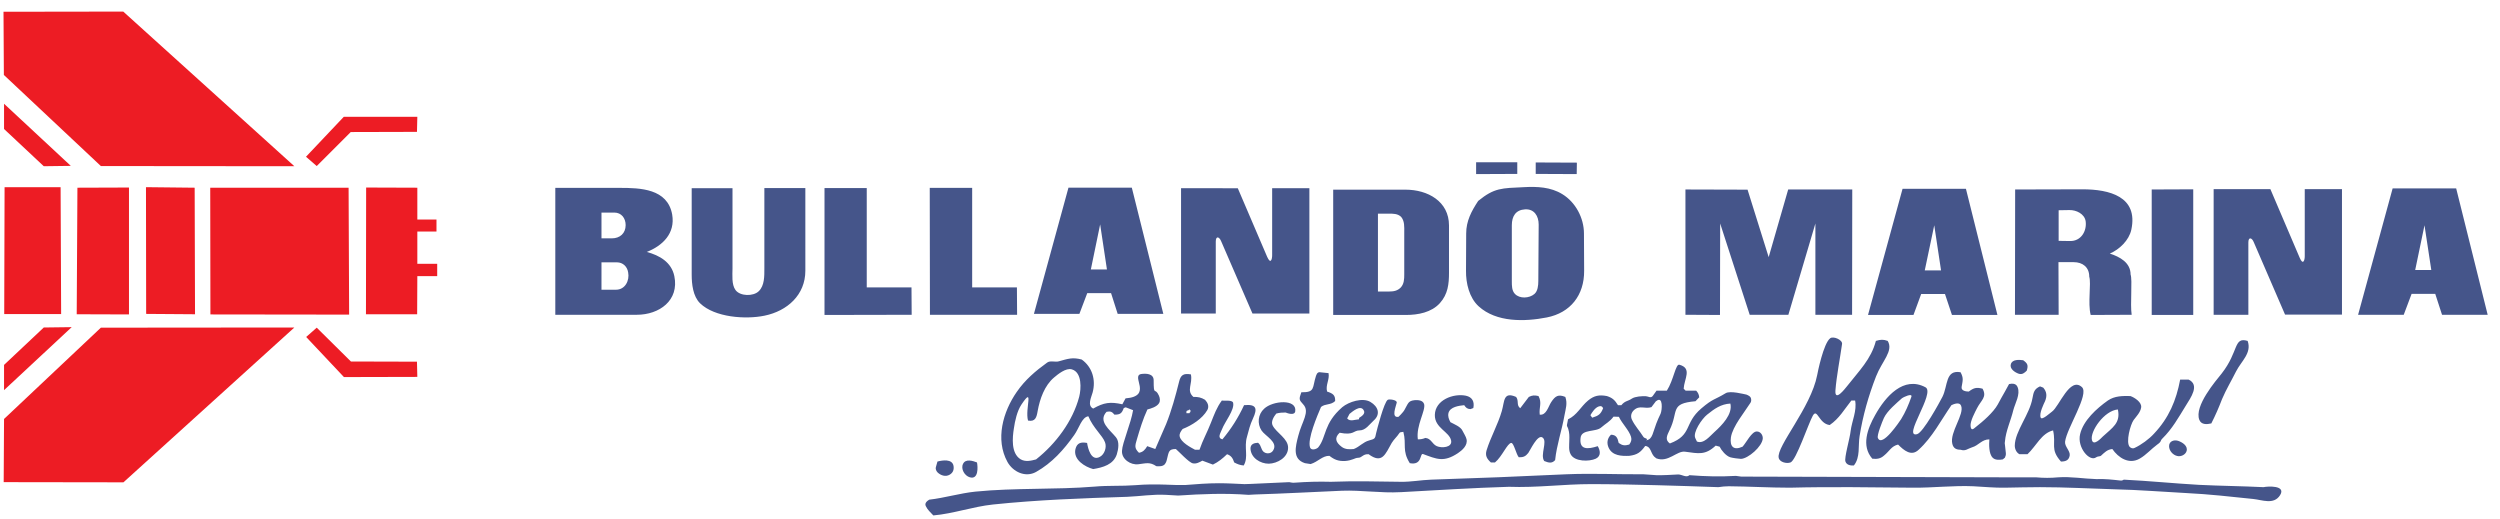
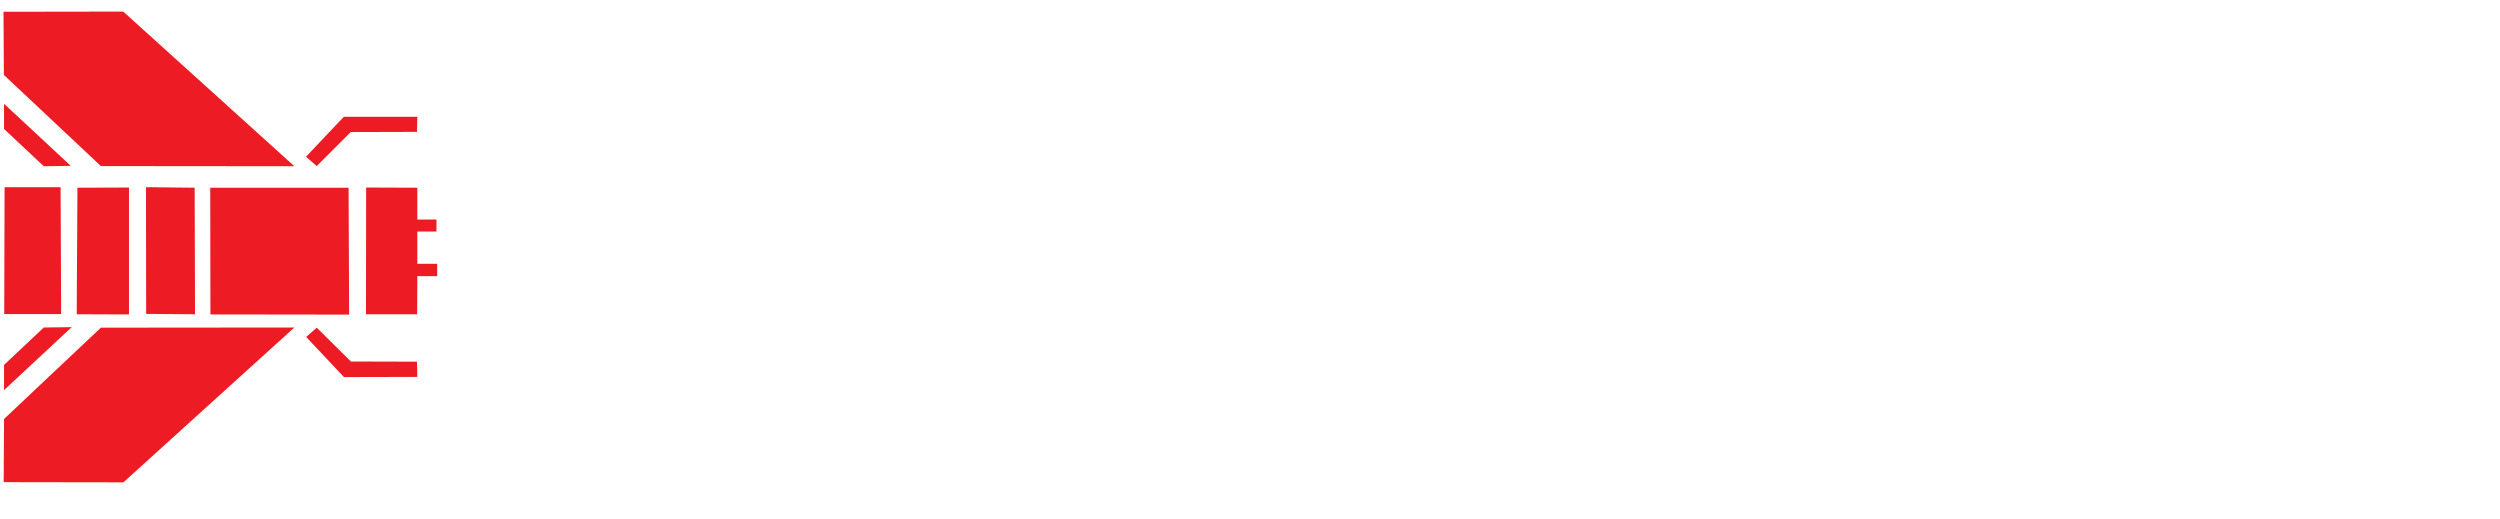
<svg xmlns="http://www.w3.org/2000/svg" xmlns:ns1="http://sodipodi.sourceforge.net/DTD/sodipodi-0.dtd" xmlns:ns2="http://www.inkscape.org/namespaces/inkscape" version="1.1" id="svg2" width="950.667" height="197.333" viewBox="0 0 950.667 197.333" ns1:docname="Logo Bullando Marina - EPS.eps">
  <defs id="defs6" />
  <ns1:namedview id="namedview4" pagecolor="#ffffff" bordercolor="#000000" borderopacity="0.25" ns2:showpageshadow="2" ns2:pageopacity="0.0" ns2:pagecheckerboard="0" ns2:deskcolor="#d1d1d1" />
  <g id="g8" ns2:groupmode="layer" ns2:label="ink_ext_XXXXXX" transform="matrix(1.333,0,0,-1.333,0,197.333)">
    <g id="g10" transform="scale(0.1)">
-       <path d="M 1584.12,944.414 V 582.395 h 232.33 c 64.33,0 121.52,40.847 107.22,110.289 -8.17,39.828 -42.38,59.23 -78.63,68.933 45.44,17.871 81.69,53.102 72.5,106.719 -13.27,74.035 -90.88,76.078 -150.62,76.078 z M 1715.86,732 h 43.91 c 17.36,0 29.61,-12.254 32.16,-28.594 4.6,-23.488 -8.68,-49.527 -34.72,-49.527 h -41.35 z m 29.61,68.422 h -29.61 v 73.527 h 36.76 c 19.91,0 32.17,-15.828 32.17,-35.742 0,-23.488 -16.34,-37.785 -39.32,-37.785 z M 2949.48,584.945 h 129.69 l 22.47,59.231 h 67.91 l 18.89,-59.231 h 130.2 l -89.86,359.981 h -180.76 z m 188.92,255.305 19.4,-128.672 h -45.95 z m 857.82,99.059 H 3803.21 V 581.883 h 193.01 14.81 c 34.21,0 72.5,7.148 96.5,33.699 22.98,25.531 26.04,54.637 26.04,86.805 v 134.801 c 0,68.929 -60.76,102.121 -124.07,102.121 z m 0,-278.793 c -9.19,-9.7 -20.43,-11.743 -33.19,-11.743 h -32.17 v 222.114 h 31.66 c 11.23,0 24.51,0 33.19,-8.168 h 0.51 c 11.23,-12.766 9.7,-29.617 9.7,-44.934 V 697.281 c 0,-13.277 -0.51,-26.554 -9.7,-36.765 z m 0,-362.532 -6.64,-6.636 c -21.95,-4.086 -7.15,30.125 -5.1,40.336 1.53,8.171 -21.96,10.722 -25.53,8.171 -10.73,-6.128 -31.15,-86.292 -33.2,-94.976 -3.06,-16.848 -4.08,-16.34 -19.91,-20.934 -17.36,-4.593 -27.06,-17.871 -43.91,-24.507 -11.75,-1.024 -23.49,-1.536 -33.7,5.617 -17.87,13.273 -22.47,26.039 -6.64,40.847 41.36,-8.172 38.81,6.637 56.68,6.637 17.36,0 28.08,16.852 40.34,28.082 20.42,17.871 13.27,39.828 -9.19,53.106 -21.96,13.277 -61.79,0.511 -80.17,-14.809 -54.12,-46.977 -44.93,-85.27 -68.42,-114.375 -4.6,-5.617 -19.91,-10.215 -23.49,-1.023 -8.68,23.488 20.94,91.91 31.15,115.91 12.76,10.211 27.57,4.593 40.33,16.847 0.52,16.852 -6.12,21.45 -22.97,27.067 -5.11,18.379 7.66,34.207 4.08,52.59 l -19.91,2.043 c -8.68,2.043 -12.77,-0.512 -15.83,-9.704 -11.23,-34.21 -1.53,-47.484 -41.87,-46.972 -7.15,-19.914 -6.64,-21.446 5.11,-34.211 20.42,-21.445 -3.57,-49.02 -13.79,-89.867 -8.17,-31.66 -17.36,-66.379 18.9,-78.125 l 16.34,-2.551 c 21.44,6.637 33.69,23.996 53.61,23.484 14.3,-11.23 25.53,-15.316 43.91,-14.804 21.96,1.531 28.59,9.191 37.78,9.191 11.75,0 13.28,11.23 30.13,10.211 38.81,-28.594 47.49,0 65.87,32.168 6.12,10.211 15.32,17.871 21.45,27.574 1.01,2.039 2.55,3.063 4.59,3.063 l 7.15,1.019 c 9.7,-36.762 -4.6,-52.59 18.38,-89.355 36.25,-7.149 28.08,29.105 37.79,26.043 38.8,-14.297 58.71,-24.512 99.56,2.55 12.26,8.172 28.6,22.469 24.51,39.829 -1.53,7.148 -8.17,17.359 -11.74,24.507 -5.11,11.235 -24,18.383 -34.21,24 -4.6,8.68 -7.66,16.34 -5.62,26.039 4.6,17.875 30.12,20.938 44.93,22.469 5.11,-7.66 8.68,-10.722 17.87,-11.234 l 8.18,3.066 c 3.57,17.871 -2.56,31.145 -21.45,35.231 -35.74,7.148 -87.32,-12.254 -88.34,-54.637 -1.02,-37.785 41.87,-47.996 46.47,-73.527 3.57,-19.914 -27.06,-21.957 -40.85,-15.829 -13.79,6.129 -15.83,21.958 -32.68,23.489 -7.15,-3.063 -13.28,-4.086 -21.44,-4.086 -5.62,39.828 22.97,82.211 17.87,100.59 -3.58,11.234 -16.85,11.746 -26.55,11.234 -19.41,-2.043 -18.39,-8.68 -29.62,-28.082 -2.55,-4.598 -6.64,-8.684 -10.21,-12.766 z m -153.18,-11.234 6.64,12.766 c 7.66,6.129 30.12,26.039 39.82,11.742 7.66,-10.723 -5.11,-18.379 -12.25,-22.977 l -0.51,-4.086 c -11.24,-0.507 -25.53,-7.656 -33.7,2.555 z m 373.76,620.391 c -19.4,-29.618 -34.21,-57.188 -34.21,-92.93 l -0.51,-106.207 c -0.51,-35.234 9.19,-77.102 36.25,-101.613 50.55,-45.953 131.23,-43.911 194.03,-31.657 67.91,13.278 107.23,63.825 106.72,133.27 l -0.51,106.207 c 0,44.422 -24,89.355 -61.78,112.332 -33.2,20.426 -72,21.957 -109.27,19.914 -63.83,-3.062 -84.25,-1.531 -130.72,-39.316 z m 171.56,-228.754 c 0,-12.254 -1.53,-28.594 -11.23,-36.762 -14.3,-12.258 -41.87,-14.297 -55.66,0.508 -8.68,9.191 -8.68,22.98 -8.68,35.746 v 159.82 c 0,26.039 11.24,43.91 37.79,45.442 26.04,1.535 38.81,-18.891 38.81,-43.403 z m 336.49,-313.516 c -3.57,-4.594 -6.64,-9.699 -10.21,-14.297 -5.62,-7.144 -13.27,-0.508 -19.4,-0.508 -11.24,0.508 -30.13,-0.511 -39.83,-6.636 -11.74,-8.172 -19.91,-6.129 -30.12,-18.895 h -9.71 c -9.19,14.809 -15.83,20.934 -31.65,26.039 -21.96,4.086 -36.26,1.535 -53.62,-12.761 -20.93,-17.364 -31.66,-41.872 -57.18,-53.618 l -3.07,-15.828 c -1.02,-3.574 2.55,-7.148 3.58,-11.23 3.57,-11.746 3.57,-20.938 3.06,-33.703 0,-12.766 -2.56,-27.571 4.09,-39.317 11.23,-20.933 52.59,-20.933 71.48,-12.254 15.83,7.66 12.77,23.489 5.61,35.742 -28.59,-9.191 -53.1,-11.234 -49.01,23.489 2.55,26.043 43.91,15.828 59.23,30.125 12.76,11.234 24.51,16.34 34.72,30.636 l 15.32,-0.507 c 9.19,-19.407 29.1,-38.297 34.72,-57.192 2.55,-8.679 0,-14.804 -5.11,-21.957 -12.77,-3.57 -19.4,-3.062 -30.12,4.598 -3.07,14.808 -7.15,22.976 -21.96,23.488 -10.72,-10.211 -12.76,-24 -6.64,-37.273 10.72,-22.981 36.77,-24 59.23,-22.981 22.47,3.067 31.66,9.703 44.94,28.086 16.34,-1.023 15.31,-19.402 25.53,-30.129 l 6.12,-5.105 c 33.7,-13.274 59.23,22.469 82.21,18.894 38.3,-5.105 57.19,-10.722 87.32,17.36 l 11.23,-3.063 c 5.1,-10.722 17.87,-26.043 30.12,-30.125 6.13,-2.043 26.56,-4.597 30.64,-4.597 20.42,0.511 60.76,35.234 62.29,58.211 0.51,9.703 -6.63,19.914 -16.85,19.914 -14.81,0.507 -30.63,-32.68 -40.85,-43.403 -26.04,-11.746 -36.76,1.02 -33.19,26.551 4.6,31.148 39.32,72.508 55.66,98.547 2.04,3.066 2.55,6.641 2.04,10.215 -0.51,7.66 -7.15,10.722 -13.27,13.273 -8.17,1.531 -46.47,11.746 -59.23,4.086 -33.7,-20.426 -35.24,-14.297 -69.45,-43.402 -50.54,-42.891 -25.02,-75.571 -89.86,-100.078 -14.81,10.211 -8.17,22.976 -1.02,37.785 27.06,54.633 -0.51,76.082 74.04,82.719 l 10.72,11.234 c -1.02,8.168 -3.06,12.762 -8.68,18.891 h -30.13 l -5.61,5.617 c 1.53,28.082 25.02,58.211 -12.26,68.422 -10.72,3.062 -16.34,-43.914 -35.74,-74.039 h -29.62 z m 0,-92.93 c -4.08,-10.211 -6.64,-20.933 -10.72,-31.144 -4.08,-9.703 -7.66,-14.301 -17.87,-16.852 6.63,6.637 -4.6,4.594 -8.17,10.211 -10.21,16.34 -24.51,31.66 -32.68,49.02 -4.59,9.703 -2.04,19.914 5.62,27.062 16.34,15.317 31.65,2.555 50.04,8.68 l 12.76,16.852 1.02,0.507 c 19.92,15.832 16.85,-26.039 12.26,-36.25 -4.6,-9.191 -8.68,-18.894 -12.26,-28.086 z m -187.9,24 c 5.1,8.68 13.28,21.446 24,25.02 6.12,2.043 9.7,0.512 12.25,-5.106 -6.63,-16.851 -12.76,-21.445 -31.15,-27.062 z m 303.81,-75.058 -4.6,9.699 c -7.66,16.34 18.9,55.148 33.7,66.891 20.94,16.851 39.32,30.125 66.38,31.66 7.15,-30.641 -24.51,-62.297 -45.44,-81.188 -12.76,-11.234 -30.64,-35.234 -50.04,-27.062 z m 488.14,361 h 129.69 l 21.96,59.742 h 67.91 l 19.91,-59.742 h 129.7 l -89.87,359.98 h -180.75 z m 188.92,255.816 19.41,-128.676 h -46.47 z m 230.29,-255.304 h 124.58 l -0.51,150.117 h 43.41 c 25.52,0 44.42,-14.297 44.42,-41.36 6.12,-19.914 -4.6,-75.058 4.08,-109.269 l 116.93,0.512 c -4.59,29.613 2.55,99.566 -3.06,114.886 0,34.211 -31.15,50.547 -59.23,59.739 27.57,11.746 54.63,37.785 61.27,67.914 20.42,94.972 -62.8,115.394 -139.39,115.394 l -191.99,-0.508 z m 124.58,298.195 30.64,0.508 c 19.4,0.511 43.4,-10.719 46.47,-32.168 3.57,-28.082 -13.28,-56.676 -44.43,-56.164 l -32.68,0.507 z m 854.25,-298.195 h 130.2 l 22.47,59.738 h 67.4 l 19.4,-59.738 h 130.2 l -89.86,360.488 h -181.27 z m 189.43,255.304 19.4,-127.652 h -45.95 z M 6187.74,207.605 c 0,-13.277 11.23,-25.531 23.49,-28.082 10.21,-2.554 23.48,3.575 26.55,14.297 4.08,14.809 -12.26,25.02 -24.51,29.106 -12.26,3.57 -25.53,-1.535 -25.53,-15.321 z m -110.29,142.969 c -22.47,0.512 -44.94,0.512 -64.34,-12.761 -31.66,-22.469 -69.95,-56.68 -79.15,-95.997 -9.19,-38.296 27.58,-80.164 45.96,-65.867 4.08,3.063 10.72,2.039 13.28,4.082 10.72,9.703 17.87,17.871 32.68,19.407 16.85,-24.512 47.48,-45.446 78.63,-27.063 17.87,10.211 32.68,27.57 49.53,39.824 13.27,9.192 7.66,10.215 14.3,16.852 28.59,28.086 45.95,59.742 67.39,94.465 13.79,22.464 40.34,58.718 7.66,74.035 h -24 c -11.23,-59.738 -32.16,-109.27 -74.54,-154.203 -13.79,-15.317 -36.77,-32.168 -55.66,-40.848 -4.6,-2.555 -10.21,-0.512 -13.79,3.063 -11.74,13.277 2.05,63.828 11.24,76.593 7.66,10.211 19.4,21.953 21.44,35.742 2.56,14.805 -18.89,28.594 -30.63,32.676 z m -35.75,-38.293 c 8.18,-38.808 -15.31,-51.57 -42.89,-77.101 -5.1,-5.106 -26.55,-28.086 -31.14,-10.215 -6.13,24.512 35.23,84.254 74.03,87.316 z m -222.11,65.867 c -15.83,-7.148 -18.38,-15.828 -21.45,-33.187 -8.16,-47.488 -50.03,-94.465 -50.55,-135.824 0,-9.699 4.6,-19.914 13.28,-24.508 h 22.98 c 25.02,23.488 39.83,59.742 73.01,67.91 9.19,-40.848 -9.18,-53.101 22.47,-88.848 13.28,0 22.98,3.579 25.02,17.875 1.53,12.762 -14.81,25.02 -13.28,38.805 4.6,38.297 69.96,135.82 48,155.734 -34.21,31.149 -64.84,-55.656 -85.27,-69.953 -4.6,-3.062 -28.59,-25.531 -32.17,-17.359 -5.61,11.742 9.71,41.359 12.26,46.977 6.13,14.804 5.1,27.062 -5.11,38.804 z m -48,74.551 c -11.23,1.531 -31.14,3.063 -35.23,-11.234 -4.08,-13.277 11.75,-23.488 21.96,-27.063 10.21,-3.574 16.85,2.043 23.48,8.68 4.6,15.32 2.56,20.426 -10.21,29.617 z m -52.08,-231.816 c 2.56,30.637 16.85,59.738 24,89.867 5.11,19.402 20.42,44.422 12.26,64.848 -4.09,11.23 -14.81,11.23 -24.52,9.187 l -11.74,-21.441 c -7.15,-12.258 -13.78,-24.512 -20.42,-36.766 -12.77,-22.976 -42.38,-48.508 -63.32,-64.848 -4.59,-3.574 -12.76,-12.765 -14.29,3.063 -1.53,14.297 13.27,40.852 18.38,51.062 11.74,22.977 29.1,31.657 15.83,55.657 -17.37,4.593 -25.02,2.551 -39.32,-8.168 -7.66,0 -22.47,2.039 -20.42,13.273 3.06,17.871 6.12,25.02 -3.07,41.871 -43.91,7.66 -35.74,-38.297 -51.57,-69.953 -8.68,-16.851 -55.15,-102.125 -72.51,-106.719 -42.89,-11.234 53.11,118.461 24,133.782 -62.29,33.187 -113.86,-26.043 -143.48,-79.145 -21.95,-38.808 -40.34,-87.824 -8.17,-124.59 13.79,-1.531 23.49,0 33.7,9.192 15.32,12.254 20.43,26.55 39.83,31.144 16.85,-16.847 37.78,-34.719 58.72,-14.804 38.81,35.23 63.83,84.25 93.44,127.14 7.15,3.574 23.49,9.703 27.57,-1.531 10.22,-24.512 -33.19,-76.082 -25.02,-108.762 3.07,-12.765 11.24,-16.847 23.49,-16.847 14.3,-4.598 19.41,2.55 32.17,6.636 19.91,5.617 28.08,22.977 50.04,22.977 -1.02,-13.274 -2.04,-41.36 9.7,-52.59 7.15,-7.148 19.41,-6.129 28.59,-4.598 l 6.13,5.106 c 2.04,4.597 3.06,8.172 2.56,13.277 -0.52,7.66 -2.05,15.828 -2.56,23.488 -0.51,2.043 -0.51,3.575 -0.51,5.106 0,1.531 0.51,3.062 0.51,4.086 z m -362.53,10.211 c -3.06,7.66 12.25,45.957 17.36,57.187 9.7,20.426 36.25,42.383 51.57,56.168 2.05,2.043 31.15,16.34 26.55,3.574 -7.66,-21.957 -16.84,-43.402 -29.1,-63.316 -3.06,-4.594 -54.63,-82.719 -66.38,-53.613 z m -5.62,276.75 c -13.78,-52.594 -47.99,-85.274 -82.71,-129.696 -5.11,-6.125 -35.24,-45.953 -32.68,-11.23 3.06,40.336 13.27,91.906 18.89,132.246 1.53,11.742 -24.51,22.977 -33.7,16.34 -19.4,-14.297 -36.25,-99.059 -37.27,-105.188 -17.87,-92.929 -116.93,-203.73 -109.78,-235.898 2.55,-12.766 22.98,-17.363 33.69,-13.277 16.34,6.129 51.07,111.312 63.83,133.781 12.77,21.953 16.85,-23.488 48,-27.063 27.06,18.379 41.87,44.934 61.78,69.954 h 10.73 c 5.61,-29.106 -9.19,-58.211 -12.77,-86.805 -2.04,-20.934 -18.89,-77.102 -14.81,-87.317 3.58,-10.211 14.81,-11.742 24,-11.23 18.89,23.488 11.74,56.168 16.34,83.738 9.19,58.211 25.53,115.399 46.98,170.543 16.85,43.403 50.55,72.508 33.19,101.102 -12.26,4.594 -20.43,4.086 -33.71,0 z M 3326.3,269.898 l -30.63,-70.46 -22.98,8.167 c -6.13,-10.21 -11.74,-16.847 -23.49,-18.89 -13.78,13.273 -11.23,20.422 -6.13,37.781 8.69,29.617 17.37,58.211 30.13,85.785 10.21,2.555 27.06,7.66 33.19,17.871 4.09,6.637 2.56,15.317 -0.51,21.957 -11.23,25.02 -14.81,-4.086 -14.81,43.403 0,19.402 -21.95,19.914 -35.74,17.871 -30.13,-5.617 34.21,-63.317 -44.42,-69.445 l -9.19,-16.848 c -34.72,7.656 -52.59,5.105 -83.23,-12.254 -17.36,8.68 -5.62,31.144 -1.53,45.953 9.7,35.742 -1.03,72.508 -31.15,93.953 -26.55,7.149 -39.32,2.039 -65.36,-5.105 -10.21,-3.067 -24,3.062 -33.19,-3.578 -33.19,-23.996 -62.8,-49.016 -86.8,-83.739 -39.32,-56.675 -61.78,-135.312 -26.55,-199.648 15.83,-28.594 51.57,-45.445 81.7,-28.594 45.44,25.531 79.14,63.317 108.75,105.188 14.3,19.91 21.45,51.058 40.34,53.613 14.3,-34.211 40.34,-54.637 47.49,-74.039 5.61,-13.785 -1.02,-34.723 -14.81,-41.871 -24.51,-13.278 -33.7,23.488 -36.25,39.828 -17.36,3.062 -28.6,0.512 -33.19,-17.359 -7.15,-30.637 27.57,-51.063 50.55,-57.192 28.08,4.598 57.7,12.766 67.4,41.871 4.59,14.809 8.17,36.254 -2.55,49.02 -17.37,21.445 -52.09,45.441 -26.55,72.508 11.23,2.039 15.31,0.507 22.46,-8.172 16.34,0 20.93,3.574 26.55,18.894 l 5.62,2.039 20.93,-8.168 c -6.12,-37.785 -30.63,-92.929 -31.65,-115.91 -1.54,-23.996 25.01,-41.355 46.97,-38.293 21.96,2.551 32.17,7.149 51.06,-5.617 8.17,-0.512 18.9,-1.023 24.51,6.129 1.02,1.531 2.04,3.57 3.06,5.105 1.03,2.551 2.05,5.106 2.56,8.168 5.61,21.957 4.59,29.618 25.53,29.618 7.66,-6.129 37.27,-38.809 48.5,-40.852 9.71,-2.039 18.9,3.066 27.07,7.66 l 30.12,-11.234 c 15.83,7.66 27.58,17.363 40.34,29.617 11.74,-4.086 16.34,-11.234 20.42,-23.488 9.71,-5.106 16.34,-7.661 27.07,-8.68 14.29,24 0.51,51.57 9.19,81.187 5.1,18.891 8.68,34.719 17.36,53.102 12.76,27.574 10.72,41.359 -25.53,37.785 -16.85,-36.254 -36.25,-66.89 -61.79,-97.527 -15.31,4.086 -5.61,17.363 -1.01,29.105 7.65,20.426 36.25,55.145 31.65,75.059 -2.04,9.191 -26.04,5.105 -32.17,6.641 -14.81,-19.915 -21.95,-40.34 -31.15,-63.317 -10.21,-26.551 -23.48,-50.039 -32.67,-77.101 h -12.77 c -11.23,6.125 -40.84,20.933 -43.91,38.804 -1.02,7.66 4.09,14.809 8.68,20.426 26.04,10.211 56.17,29.105 70.46,54.125 5.62,10.723 1.02,20.934 -6.63,29.105 -11.24,6.637 -19.92,8.68 -33.19,8.168 -20.94,18.383 -1.54,36.762 -7.15,64.336 -20.94,3.575 -29.1,-1.531 -33.7,-20.933 -10.21,-40.852 -21.45,-82.207 -37.28,-121.528 z M 2955.61,169.82 c -14.81,-4.086 -30.64,-7.66 -44.43,0.512 -27.57,17.359 -22.97,61.781 -18.89,87.824 3.06,21.446 9.19,49.528 21.44,67.91 37.28,55.657 9.71,-11.742 18.9,-45.445 20.93,-4.082 24.51,9.192 27.57,27.574 6.13,33.7 19.4,72.508 46.98,95.485 10.21,8.679 33.7,28.082 50.55,22.976 29.61,-8.679 26.55,-56.168 20.93,-78.121 -18.38,-69.957 -66.89,-134.293 -123.05,-178.715 z m 428.9,131.739 v 4.086 l 0.51,2.55 h 2.56 v 2.043 h 4.08 v 2.043 h 2.04 l 0.51,-2.043 h 2.05 v -2.554 l -0.51,-2.039 -1.02,-2.043 h -1.03 l -0.5,-2.043 z m 204.24,-84.25 c -11.74,-0.512 -21.95,-4.086 -21.44,-17.364 1.53,-26.039 28.08,-42.379 52.08,-42.379 24.51,0.512 55.15,17.872 55.15,45.446 0.51,26.039 -33.19,42.379 -43.91,63.312 -6.13,11.235 3.57,26.043 10.21,34.211 8.68,2.555 17.36,3.067 26.55,3.067 6.13,-2.555 26.04,-9.192 27.57,3.574 5.11,35.742 -64.33,30.637 -88.84,7.148 -17.37,-15.832 -20.43,-42.383 -7.15,-62.297 10.72,-15.828 47.48,-32.675 33.19,-56.164 -4.6,-8.172 -14.3,-10.722 -22.98,-7.148 -12.77,5.105 -9.7,20.933 -20.43,28.594 z m -801.64,-56.168 c -11.75,4.593 -32.68,11.234 -39.83,-4.086 -7.15,-14.297 4.59,-34.211 19.4,-38.293 25.02,-7.153 22.98,29.101 20.43,42.379 z M 3326.3,97.824 c -31.65,1.024 -56.16,1.024 -87.31,-1.531 -39.31,-3.062 -77.1,-0.512 -116.42,-4.086 -112.84,-9.191 -227.22,-3.062 -340.06,-14.297 -44.42,-4.594 -87.31,-17.871 -131.74,-22.977 -6.63,-4.086 -13.78,-10.211 -9.7,-18.383 4.6,-10.211 13.79,-18.379 21.45,-26.551 57.69,5.106 112.33,25.02 170.03,31.148 127.14,13.274 254.79,17.871 382.95,21.953 37.28,1.535 73.02,7.66 110.8,5.617 l 34.72,-2.039 c 67.41,4.594 133.27,7.144 200.67,2.039 l 17.88,1.023 c 82.71,2.551 165.94,7.148 248.66,10.723 55.15,2.043 111.31,-7.148 166.46,-4.086 h 1.53 c 102.63,5.617 205.77,12.254 308.41,15.316 78.63,-3.062 155.73,7.66 234.36,7.66 61.79,0 124.08,-1.531 185.86,-3.062 59.23,-1.531 117.95,-3.574 177.18,-5.617 9.7,1.531 19.92,2.555 29.62,2.555 58.21,-0.512 115.9,-4.086 174.62,-4.086 116.93,3.062 233.86,1.02 350.79,0 57.7,-0.512 115.4,6.637 172.58,4.086 29.62,-1.535 60.26,-4.598 89.87,-4.086 33.19,0.512 66.89,1.531 100.08,1.531 71.48,0 142.97,-4.086 213.95,-6.125 67.91,-1.535 135.82,-7.152 203.73,-10.727 63.31,-3.062 127.14,-10.211 190.45,-16.848 25.53,-2.555 58.72,-17.363 76.59,10.723 18.39,29.105 -36.25,25.531 -46.97,22.977 -61.79,3.062 -123.57,3.574 -184.84,6.637 -71.49,4.085 -142.46,11.235 -213.95,14.809 -3.06,-2.043 -6.12,-3.062 -9.7,-2.551 -22.97,2.551 -44.42,5.106 -67.91,4.082 -36.25,1.024 -73.53,7.661 -109.27,5.11 -21.96,-2.043 -41.36,-2.043 -63.82,0 h -88.34 l -752.12,2.039 -15.32,2.043 c -44.93,-2.551 -87.82,-1.531 -132.76,2.043 -8.17,-8.168 -21.44,2.043 -31.65,2.043 -20.94,-1.024 -41.87,-2.555 -62.81,-2.043 l -36.76,2.554 c -73.02,-0.511 -146.54,3.063 -219.56,0 -128.67,-6.128 -256.83,-11.234 -385.51,-15.32 -29.1,-1.019 -57.7,-6.637 -86.8,-6.125 -66.38,1.02 -133.27,2.551 -199.65,0 -34.72,1.02 -68.42,0 -103.65,-2.555 -5.11,-0.511 -10.21,0.512 -15.32,1.532 -37.27,-1.532 -74.55,-3.575 -111.31,-5.106 l -16.34,-0.512 c -24,1.024 -48,2.554 -72.5,2.554 -32.18,0 -64.34,-2.554 -96.51,-5.105 -18.38,0 -36.76,0 -54.64,1.02 z m -652.04,65.867 -4.59,-16.336 c -1.54,-4.597 1.53,-11.234 5.1,-14.808 9.19,-8.68 22.98,-13.277 34.72,-6.129 9.19,5.617 12.26,13.785 10.72,24.512 -3.57,21.445 -32.67,16.34 -45.95,12.761 z m 3737.63,344.153 c -40.85,12.254 -24.51,-29.614 -74.03,-92.93 -16.34,-20.426 -79.15,-92.934 -63.83,-132.25 5.61,-14.297 21.44,-13.273 34.21,-10.211 11.74,22.977 21.44,45.445 30.64,69.442 11.74,27.574 26.55,52.082 39.82,78.636 15.32,30.125 45.45,52.59 33.19,87.313 z m -97.01,74.551 h 99.05 V 788.68 c 0,16.847 10.22,13.785 15.32,1.019 l 89.36,-206.797 h 162.37 V 940.84 h -106.2 V 749.363 c 0,-12.254 -5.11,-26.043 -14.3,-4.597 l -83.74,196.074 h -161.86 z m -176.67,-0.512 h 118.46 V 940.328 L 6138.21,939.82 Z M 4808.08,939.82 V 582.395 l 98.55,-0.512 0.51,260.922 84.25,-260.41 h 110.29 l 77.1,260.41 v -260.41 h 104.68 l 0.5,357.425 h -182.79 l -55.66,-193.011 -60.25,192.5 z M 4325.05,348.023 c -37.28,16.34 -32.68,-12.765 -40.85,-40.339 -11.23,-38.805 -31.66,-74.036 -43.4,-111.821 -4.6,-15.32 1.02,-24.511 12.25,-34.722 h 11.75 c 20.42,16.847 35.23,55.144 46.46,55.656 7.15,0.512 14.3,-33.192 21.45,-40.848 12.76,-0.511 19.4,2.551 27.06,12.254 5.11,6.637 26.55,54.637 40.85,43.91 14.81,-10.722 -7.66,-49.015 4.59,-66.886 12.77,-5.11 21.96,-7.661 31.15,2.55 4.6,43.914 18.89,83.743 26.55,127.145 3.57,19.914 9.19,34.211 2.55,53.101 -19.91,8.168 -28.59,3.063 -40.33,-14.808 -8.17,-12.254 -13.79,-38.293 -32.68,-35.742 -2.56,20.425 7.15,33.699 -3.57,53.101 -11.24,2.555 -17.37,2.555 -27.58,-2.551 l -24.51,-32.168 c -11.74,8.68 -3.06,20.934 -11.74,32.168 z m 55.91,668.897 v -32.678 l 116.93,-0.512 0.51,32.68 z m -170.03,-33.19 117.43,0.512 v 33.188 H 4210.93 Z M 3369.2,585.969 h 99.05 V 791.23 c 0,17.364 10.21,13.79 15.32,1.024 l 89.36,-206.285 H 3735.3 V 943.395 H 3629.09 V 752.426 c 0,-12.766 -4.59,-26.551 -14.29,-4.598 l -83.74,195.567 H 3369.2 Z m -716.38,-3.574 h 248.66 l -0.51,78.121 H 2773.32 V 944.414 H 2652.3 Z m -300.75,-0.512 248.66,0.512 -0.51,78.121 h -127.65 v 283.386 h -120.5 z M 1973.2,943.395 V 696.77 c 0,-26.551 3.57,-61.786 24,-81.7 41.87,-40.336 129.69,-46.465 183.82,-35.23 64.84,13.277 116.41,59.23 116.41,128.164 V 943.902 H 2180.51 V 714.129 c 0,-21.445 0.51,-48.508 -15.83,-64.336 -15.32,-15.316 -53.11,-14.809 -66.38,3.062 -11.75,15.833 -8.68,43.403 -8.68,61.786 V 943.395 H 1973.2" style="fill:#45558a;fill-opacity:1;fill-rule:nonzero;stroke:none" id="path12" />
      <path d="m 10,1446.82 1.02,-180.24 276.75,-259.9 551.964,-0.51 -488.14,441.17 z m 1.531,-334.44 113.356,-106.21 77.101,1.02 -190.457,177.18 z m 0,-672.985 V 367.398 L 204.539,547.133 124.887,546.109 Z M 10.512,104.945 352.105,104.434 839.734,546.109 287.77,545.602 11.531,285.188 Z M 13.062,946.43 12.043,584.406 H 174.414 L 172.883,946.43 Z M 218.84,583.895 367.934,583.387 v 362.019 l -147.055,-0.511 z m 198.113,1.023 139.395,-1.023 -1.02,361 -138.887,1.535 z m 183.309,-1.531 395.718,-0.512 -1.535,362.02 H 599.75 Z M 1190.52,1147.1 H 980.66 l -107.738,-113.87 30.637,-26.55 97.011,97.02 188.93,0.51 z M 1043.98,583.895 h 146.03 l 0.51,108.761 h 56.68 v 35.231 h -56.68 v 91.91 h 54.63 v 34.211 h -54.63 v 90.887 l -146.04,0.511 z m 146.54,-178.711 -1.02,43.402 -188.41,0.508 -97.531,96.508 -30.125,-26.555 107.738,-114.375 209.348,0.512" style="fill:#ed1c24;fill-opacity:1;fill-rule:nonzero;stroke:none" id="path14" />
    </g>
  </g>
</svg>